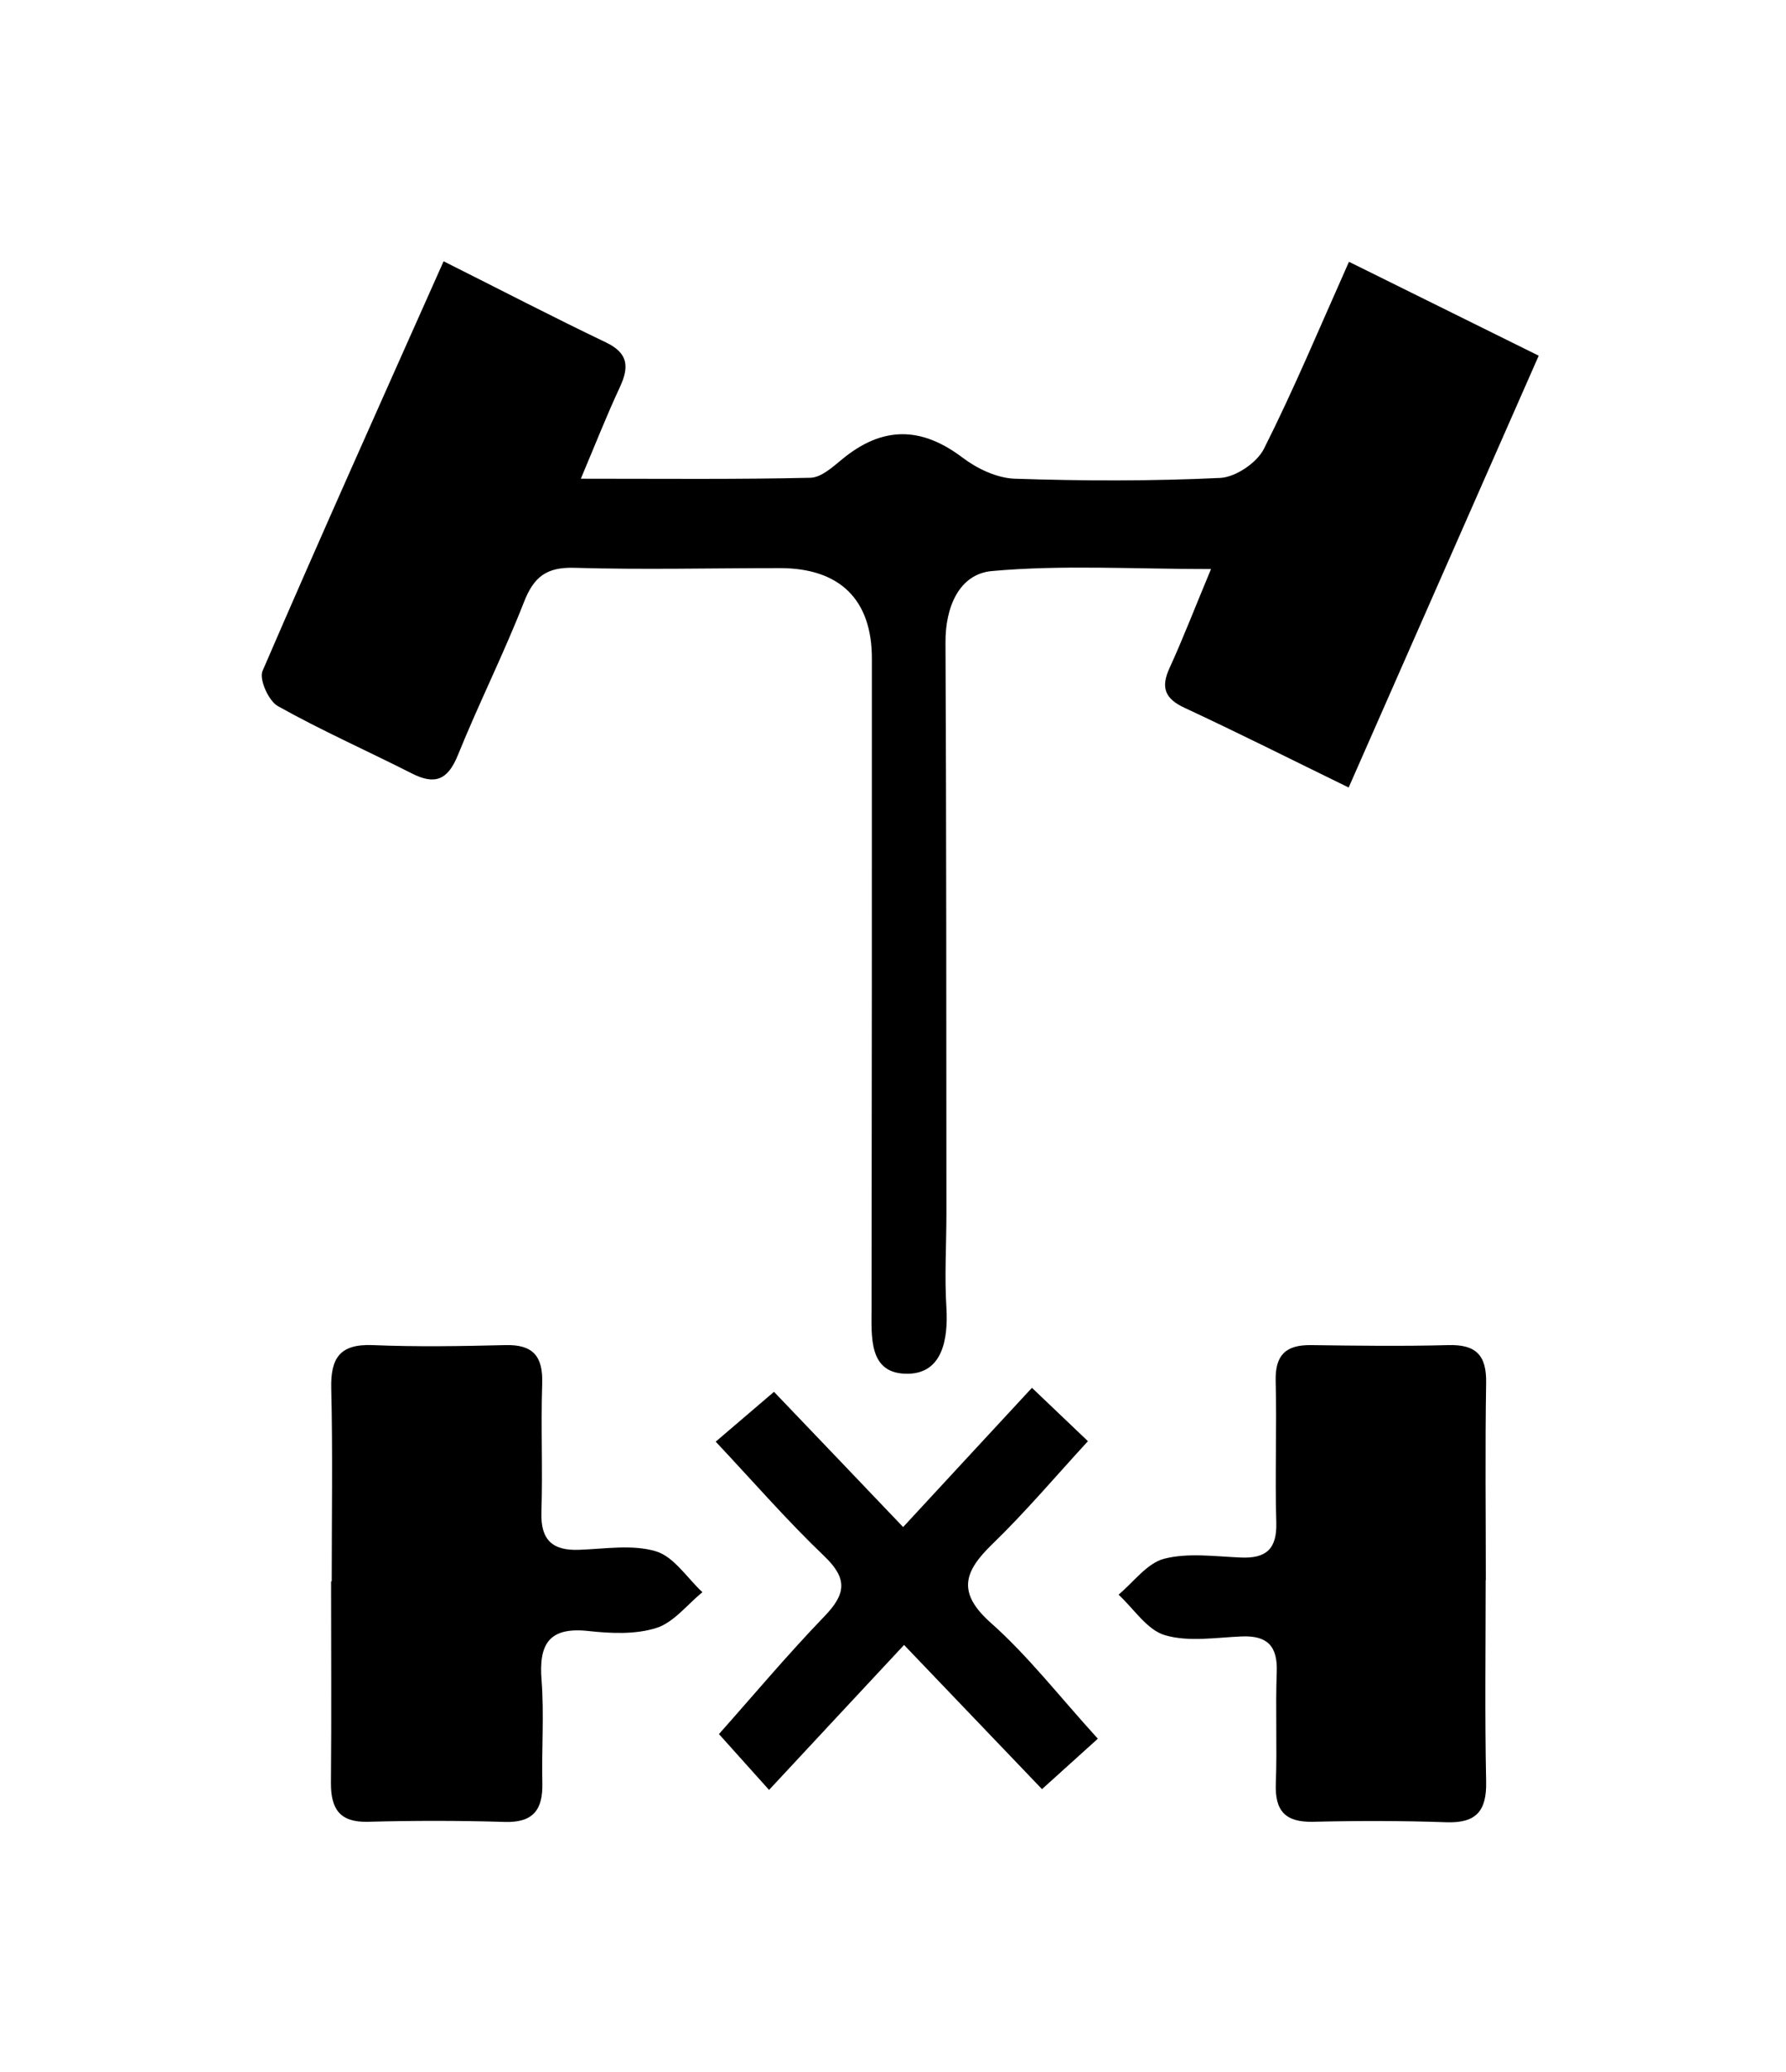
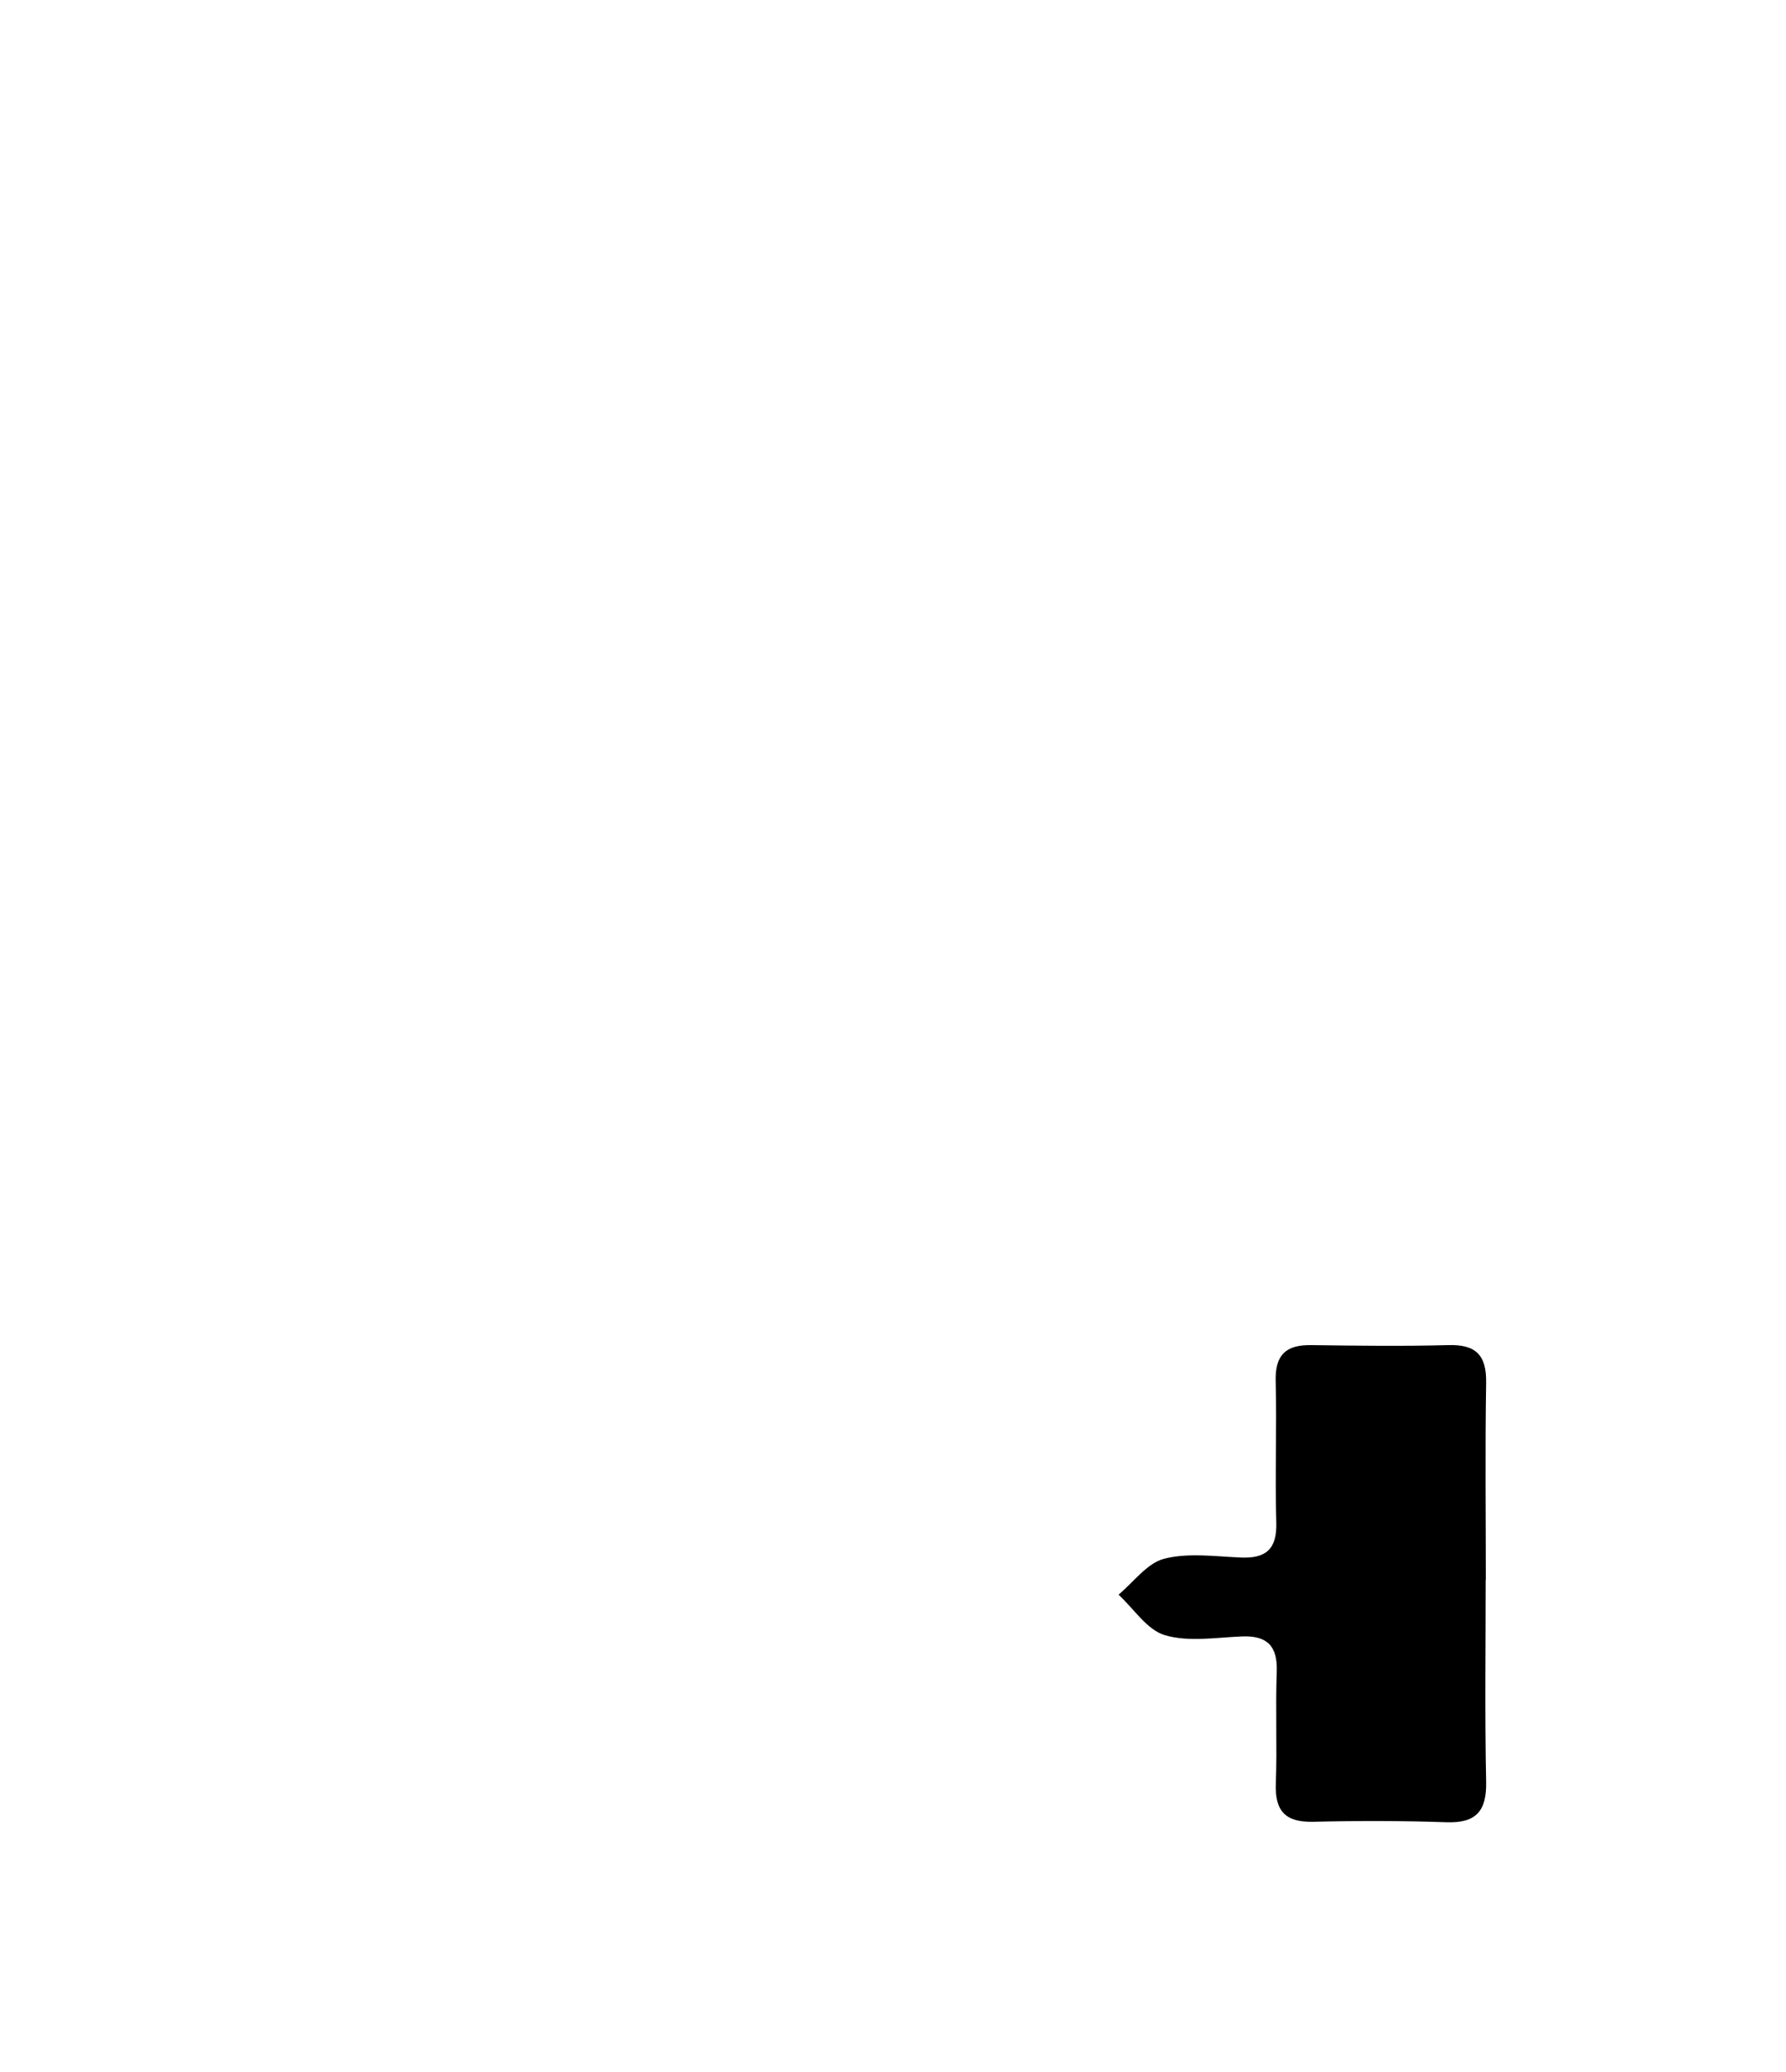
<svg xmlns="http://www.w3.org/2000/svg" id="Capa_1" data-name="Capa 1" viewBox="0 0 115.49 133.91">
  <defs>
    <style>
      .cls-1 {
        stroke-width: 0px;
      }
    </style>
  </defs>
-   <path class="cls-1" d="m28.69,16.89c3.75,1.88,7.1,3.62,10.49,5.24,1.46.7,1.51,1.59.9,2.9-.84,1.8-1.57,3.66-2.52,5.91,5.28,0,10.07.05,14.85-.06.7-.02,1.44-.7,2.05-1.2,2.61-2.15,5.11-2.12,7.77-.11.95.72,2.23,1.33,3.38,1.37,4.43.15,8.88.16,13.3-.05.99-.05,2.37-.98,2.82-1.88,1.94-3.85,3.6-7.83,5.5-12.09,4.19,2.07,8.04,3.98,12.27,6.07-4.15,9.43-8.18,18.57-12.29,27.91-3.81-1.86-7.17-3.55-10.59-5.14-1.3-.6-1.58-1.32-.98-2.61.87-1.9,1.62-3.86,2.67-6.37-5.06,0-9.65-.28-14.17.13-2.11.19-3.02,2.32-3,4.64.06,12.29.05,24.59.06,36.88,0,2.03-.13,4.07,0,6.1.12,2.05-.27,4.2-2.44,4.26-2.64.07-2.4-2.4-2.4-4.36.02-13.96.02-27.91.02-41.87,0-3.81-2.08-5.84-5.94-5.84-4.44,0-8.88.11-13.31-.02-1.79-.05-2.61.58-3.25,2.22-1.31,3.35-2.93,6.57-4.28,9.91-.65,1.59-1.48,1.92-2.97,1.16-2.88-1.46-5.84-2.77-8.66-4.35-.6-.33-1.23-1.74-.99-2.28,3.76-8.71,7.65-17.37,11.7-26.46Z" />
-   <path class="cls-1" d="m21.45,102.21c0-4.15.07-8.31-.03-12.46-.05-1.98.56-2.89,2.67-2.81,2.86.12,5.72.07,8.58,0,1.8-.05,2.45.72,2.39,2.49-.09,2.77.04,5.54-.05,8.3-.06,1.82.72,2.51,2.46,2.44,1.66-.06,3.43-.36,4.95.1,1.16.35,2.01,1.72,3,2.64-.98.8-1.85,1.95-2.97,2.31-1.35.43-2.94.36-4.39.2-2.55-.28-3.23.83-3.04,3.18.17,2.2,0,4.43.05,6.64.04,1.7-.56,2.57-2.41,2.52-2.95-.09-5.91-.09-8.86-.01-1.85.05-2.41-.85-2.4-2.53.04-4.34.01-8.67.01-13.01.01,0,.03,0,.04,0Z" />
  <path class="cls-1" d="m96.07,102.13c0,4.34-.06,8.69.03,13.03.04,1.9-.65,2.69-2.58,2.62-2.86-.1-5.73-.1-8.6-.03-1.8.04-2.49-.69-2.42-2.48.09-2.4-.03-4.81.06-7.21.06-1.67-.61-2.36-2.27-2.29-1.66.07-3.43.37-4.96-.08-1.16-.34-2.01-1.71-3-2.62.97-.81,1.84-2.03,2.94-2.32,1.56-.4,3.3-.15,4.97-.08,1.63.07,2.34-.55,2.29-2.26-.09-3.05.04-6.1-.04-9.15-.04-1.69.66-2.34,2.29-2.32,2.96.04,5.92.08,8.87,0,1.78-.05,2.48.64,2.45,2.43-.07,4.25-.02,8.5-.02,12.76,0,0-.01,0-.02,0Z" />
-   <path class="cls-1" d="m70.99,112.38c-1.32,1.19-2.39,2.16-3.61,3.26-2.97-3.11-5.82-6.08-8.92-9.32-2.95,3.17-5.75,6.16-8.73,9.37-1.07-1.19-2.03-2.26-3.24-3.61,2.19-2.46,4.42-5.12,6.83-7.62,1.37-1.42,1.51-2.41,0-3.86-2.4-2.29-4.58-4.8-7.04-7.42,1.27-1.09,2.43-2.08,3.77-3.22,2.59,2.71,5.36,5.6,8.35,8.74,2.85-3.09,5.52-5.96,8.33-9,1.2,1.15,2.25,2.15,3.62,3.45-2.09,2.27-4.03,4.57-6.18,6.65-1.85,1.79-2.3,3.14-.08,5.11,2.39,2.12,4.38,4.7,6.91,7.48Z" />
</svg>